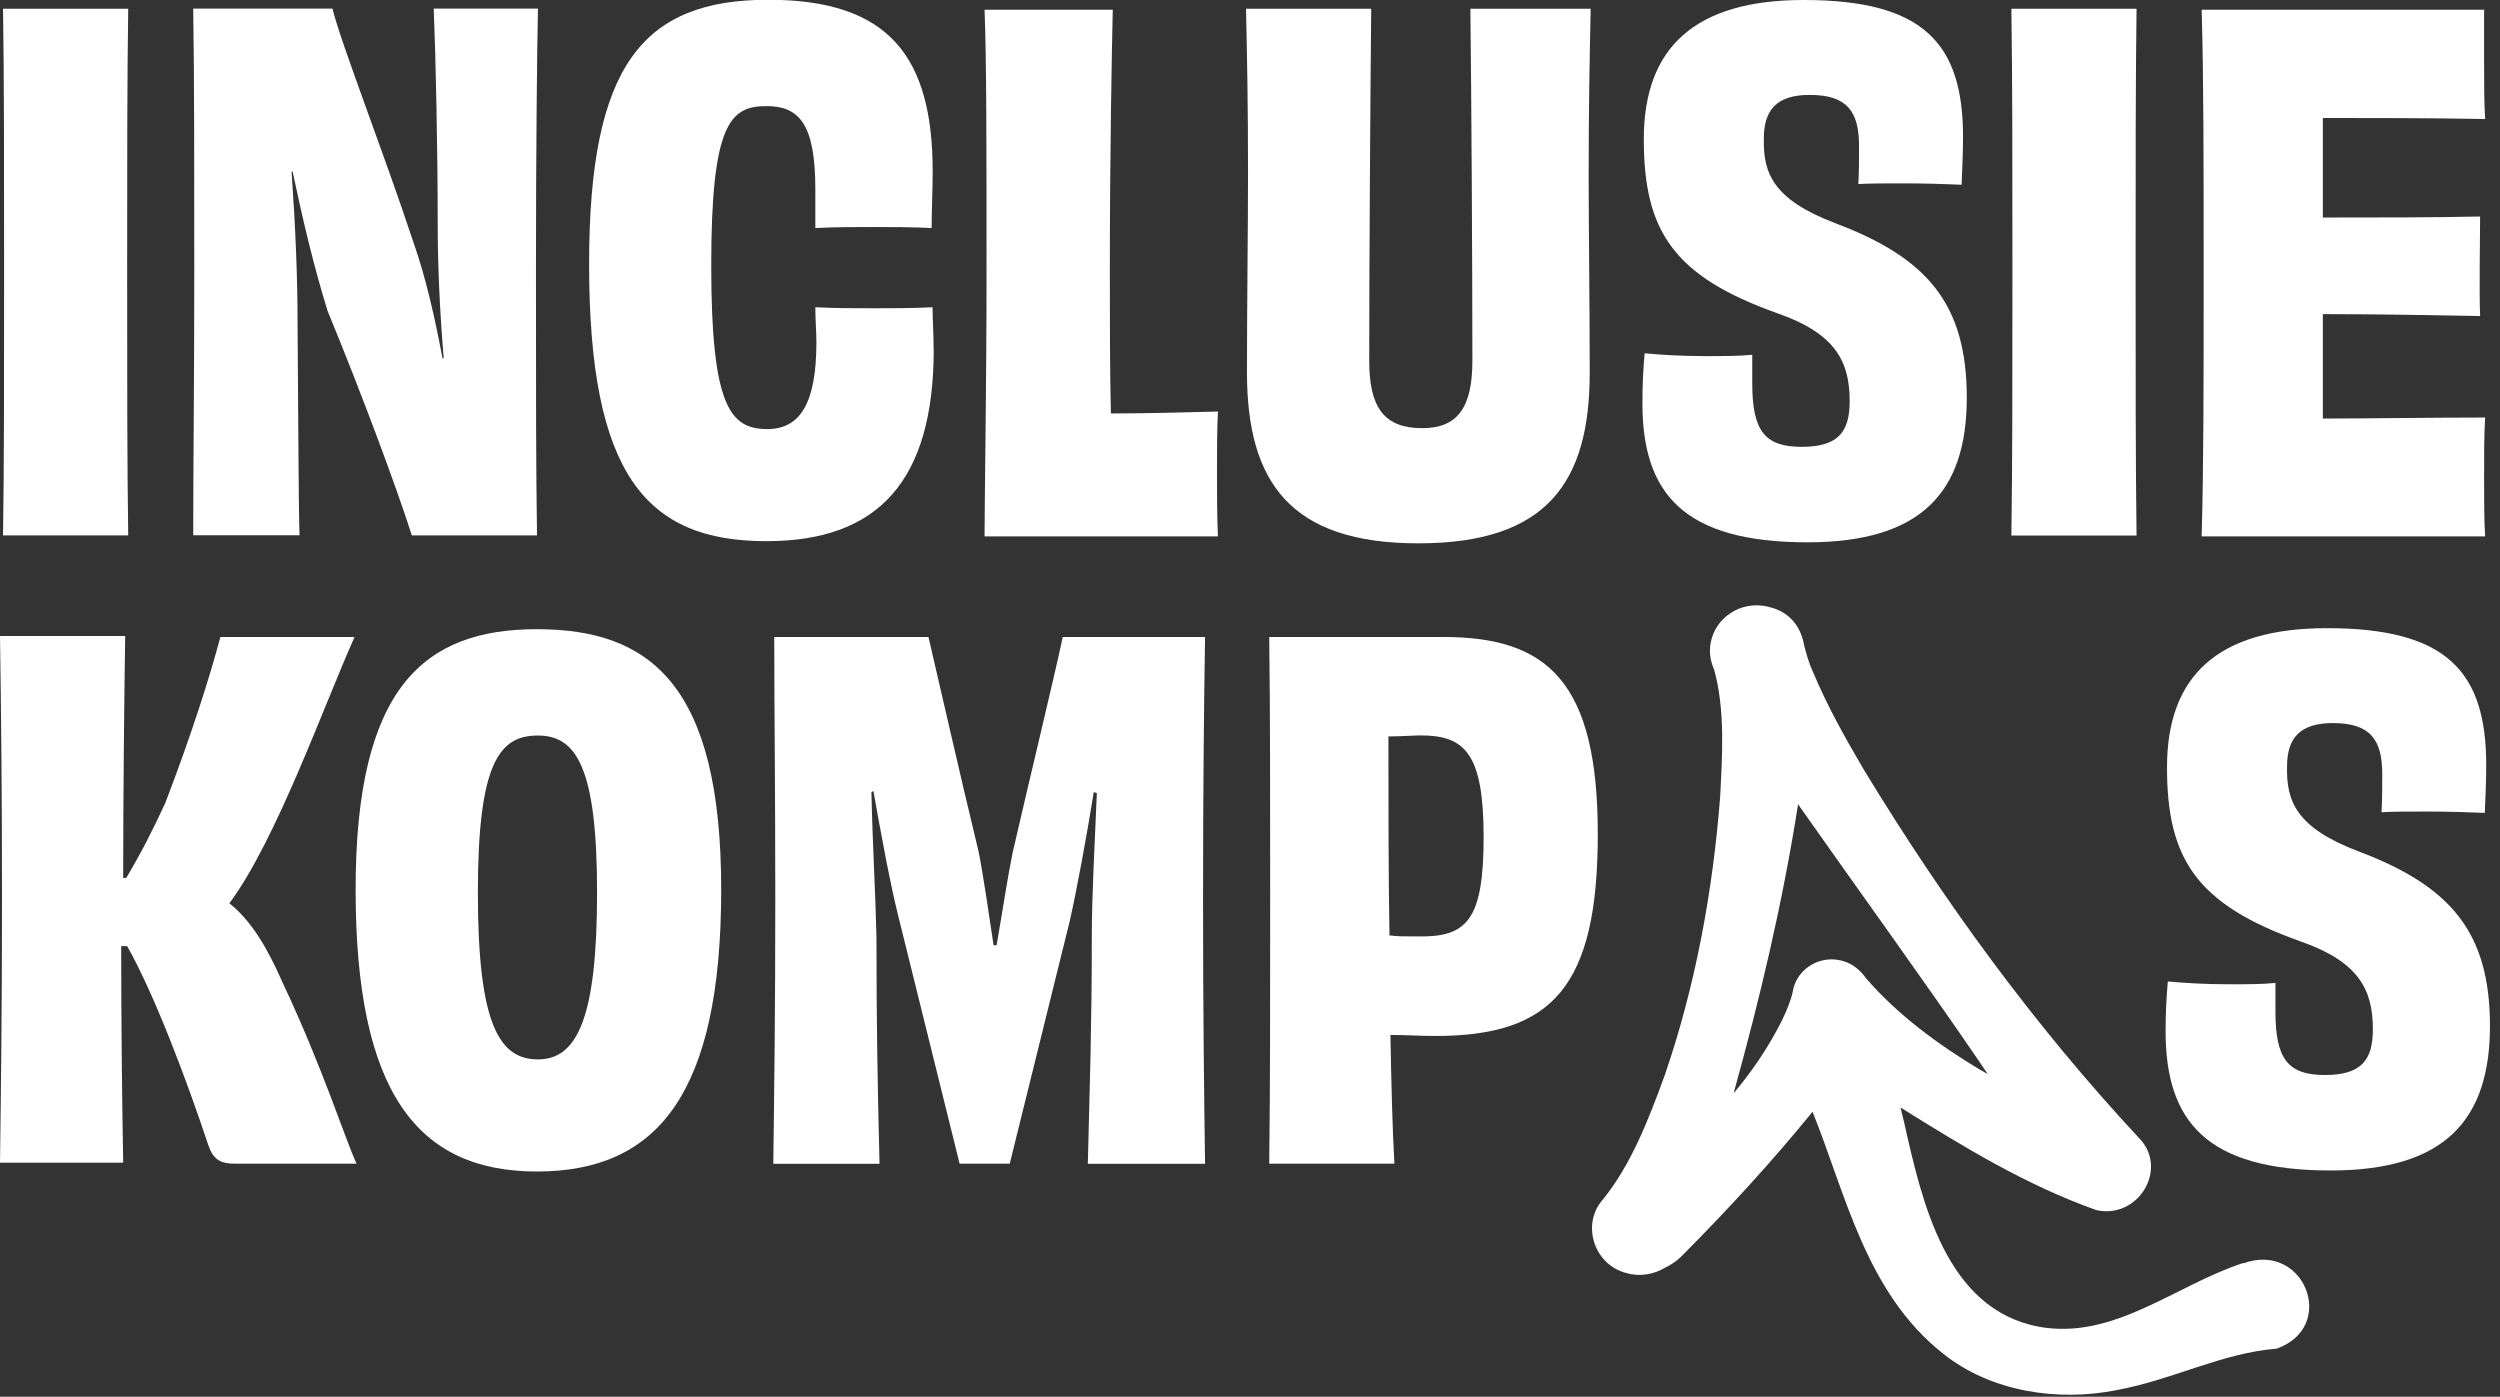
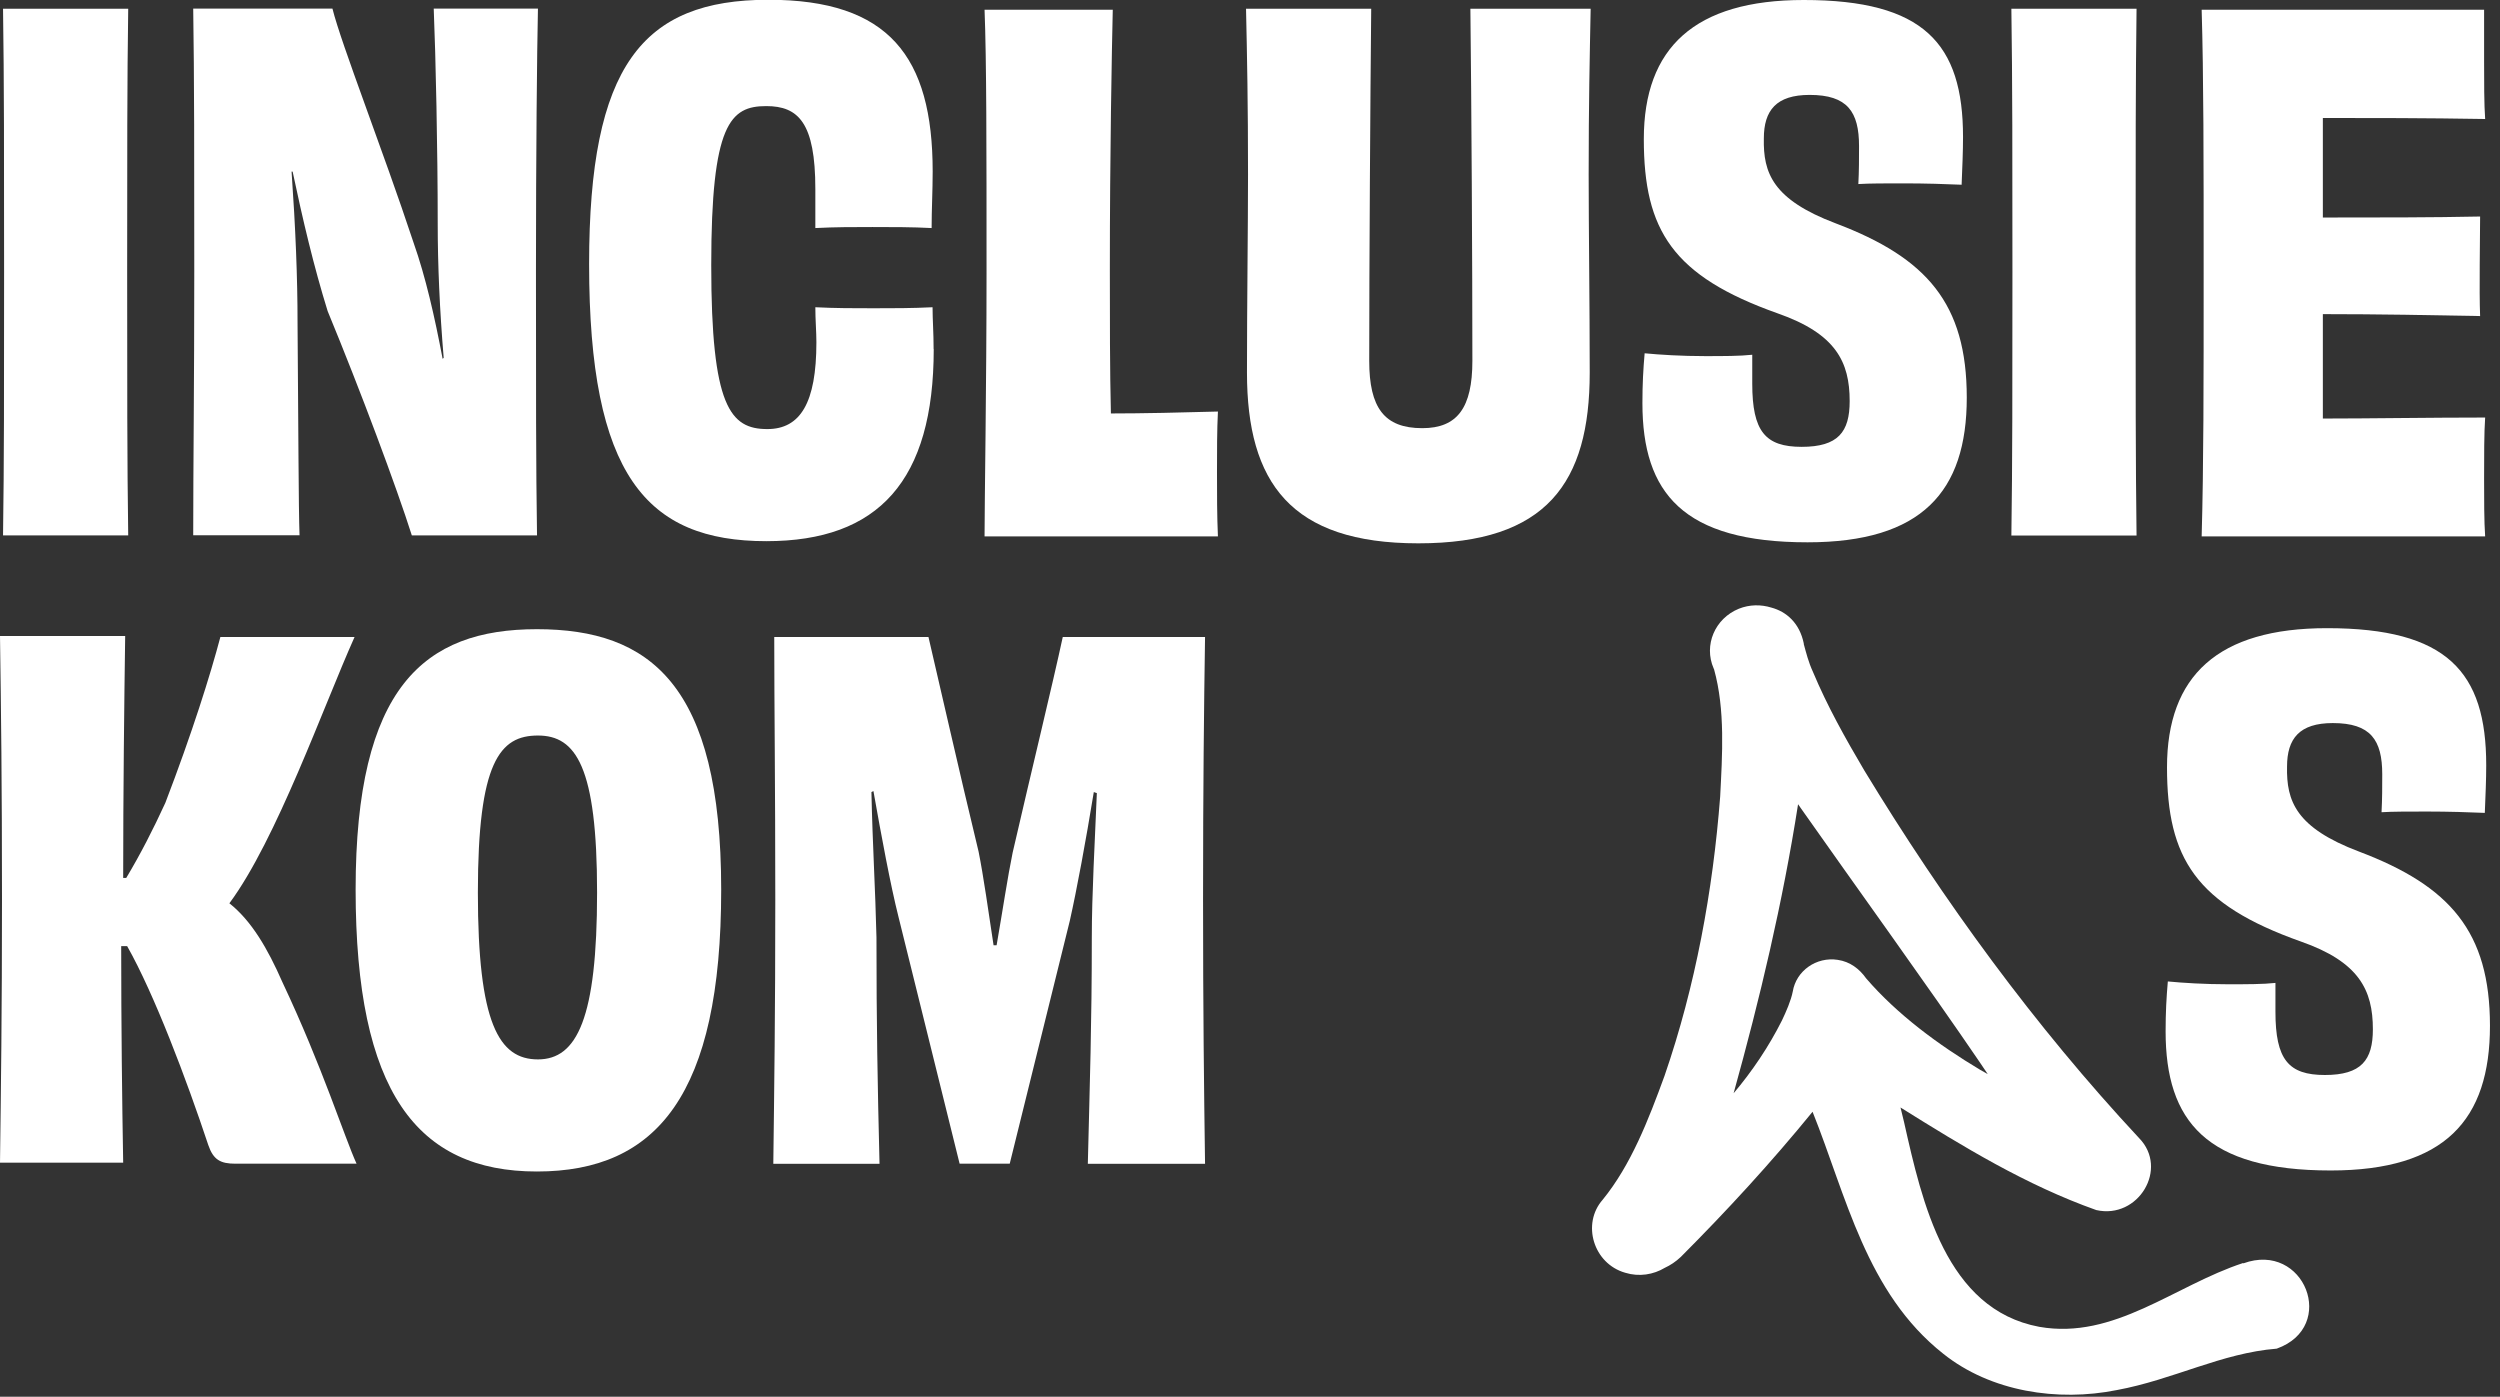
<svg xmlns="http://www.w3.org/2000/svg" width="213" height="119" viewBox="0 0 213 119" fill="none">
  <rect x="0" y="0" width="213" height="119" fill="#333333" stroke="none" />
  <g clip-path="url(#clip0_442_1102)">
    <path d="M191.114 107.609C185.268 109.527 180.13 114.173 173.745 113.045C165.793 111.561 163.768 102.462 162.222 95.59C162.112 95.166 162.012 94.761 161.922 94.357C167.24 97.682 172.607 100.968 178.603 103.098C182.185 103.908 184.799 99.561 182.245 96.959C173.326 87.388 165.574 76.729 158.84 65.645C157.223 62.908 155.677 60.141 154.47 57.26C154.071 56.392 153.891 55.631 153.682 54.879C153.682 54.86 153.682 54.84 153.682 54.821C153.322 53.077 152.205 52.113 150.918 51.766C150.04 51.496 149.072 51.496 148.155 51.862C146.109 52.691 145.142 54.966 146 56.942C146.01 56.971 146.029 56.999 146.039 57.028C146.997 60.488 146.738 64.334 146.558 67.881C145.94 75.89 144.453 84.025 141.819 91.658C140.443 95.427 138.956 99.263 136.552 102.212C134.736 104.274 135.763 107.667 138.467 108.438C139.654 108.804 140.872 108.602 141.849 108.014C142.308 107.802 142.767 107.503 143.206 107.089C147.177 103.108 150.908 99.041 154.43 94.723C157.303 101.884 158.999 110.154 165.564 115.339C169.614 118.577 175.321 119.445 180.359 118.433C185.168 117.546 189.269 115.281 193.978 114.905C199.205 113.035 196.332 105.739 191.134 107.638L191.114 107.609ZM147.686 93.21C149.95 85.066 151.886 76.902 153.193 68.536C153.193 68.536 153.193 68.527 153.193 68.517C153.273 68.633 153.362 68.758 153.442 68.874C157.892 75.206 164.357 84.16 168.647 90.463C168.886 90.81 169.126 91.166 169.355 91.513C169.136 91.388 168.926 91.272 168.707 91.147C165.165 89.027 161.653 86.444 158.989 83.35C158.431 82.56 157.632 81.933 156.575 81.779C154.749 81.499 153.033 82.714 152.744 84.478C152.594 85.249 152.175 86.203 151.816 86.955C150.699 89.171 149.292 91.272 147.666 93.191L147.686 93.21Z" fill="white" />
    <path d="M10.924 45.627C10.834 39.478 10.834 32.577 10.834 23.103C10.834 13.628 10.834 6.727 10.924 0.742H0.259C0.349 6.805 0.349 13.628 0.349 23.18C0.349 32.731 0.349 39.555 0.259 45.617H10.924V45.627Z" fill="white" />
    <path d="M25.521 45.627C25.431 43.13 25.431 36.817 25.351 27.507C25.351 23.681 25.182 19.45 24.842 14.621H24.932C25.79 18.698 26.728 22.678 27.915 26.505C30.729 33.319 33.801 41.55 35.088 45.617H45.754C45.664 39.882 45.664 33.068 45.664 23.093C45.664 13.117 45.754 4.308 45.833 0.732H36.954C37.124 4.809 37.293 12.78 37.293 19.016C37.293 22.592 37.463 26.408 37.802 30.485L37.712 30.572C37.034 26.996 36.266 23.594 35.238 20.683C32.594 12.703 29.092 3.807 28.324 0.732H16.462C16.552 6.554 16.552 13.696 16.552 23.17C16.552 32.644 16.462 39.709 16.462 45.607H25.511L25.521 45.627Z" fill="white" />
    <path d="M79.544 29.753C79.544 28.336 79.454 27.256 79.454 26.177C77.748 26.264 76.042 26.264 74.416 26.264C72.79 26.264 71.173 26.264 69.467 26.177C69.467 27.256 69.557 28.259 69.557 29.165C69.557 34.321 68.19 36.557 65.377 36.557C62.214 36.557 60.598 34.649 60.598 22.591C60.598 10.534 62.224 9.04 65.287 9.04C68.021 9.04 69.467 10.457 69.467 16.105V19.43C71.173 19.343 72.71 19.343 74.336 19.343C75.962 19.343 77.748 19.343 79.374 19.43C79.374 17.849 79.464 16.269 79.464 14.611C79.464 4.8 75.713 -0.02 65.467 -0.02C54.712 -0.02 50.192 5.628 50.192 22.505C50.192 40.461 55.061 46.108 65.297 46.108C74.855 46.108 79.554 40.952 79.554 29.733L79.544 29.753Z" fill="white" />
    <path d="M94.649 35.236C94.559 31.66 94.559 27.005 94.559 23.015C94.559 13.117 94.728 4.211 94.808 0.828H83.884C84.053 5.069 84.053 12.712 84.053 23.266C84.053 32.827 83.884 42.792 83.884 45.703H103.767C103.688 43.959 103.688 42.05 103.688 40.219C103.688 38.388 103.688 36.643 103.767 35.063C100.784 35.149 97.282 35.227 94.639 35.227L94.649 35.236Z" fill="white" />
    <path d="M120.848 46.292C131.772 46.292 135.444 41.135 135.444 31.748C135.444 26.1 135.354 19.286 135.354 14.872C135.354 8.886 135.444 4.819 135.524 0.742H125.277C125.367 8.385 125.447 22.765 125.447 30.746C125.447 34.736 124.17 36.48 121.177 36.48C117.935 36.48 116.658 34.736 116.658 30.746C116.658 22.852 116.747 8.559 116.827 0.742H106.162C106.252 4.819 106.332 8.886 106.332 14.872C106.332 19.276 106.242 26.09 106.242 31.748C106.242 41.135 109.993 46.292 120.838 46.292H120.848Z" fill="white" />
    <path d="M171.369 0.752C171.459 6.814 171.459 13.638 171.459 23.189C171.459 32.741 171.459 39.564 171.369 45.627H182.034C181.954 39.478 181.954 32.577 181.954 23.103C181.954 13.628 181.954 6.727 182.034 0.742H171.369V0.752Z" fill="white" />
    <path d="M211.735 45.713C211.645 44.469 211.645 42.388 211.645 40.807C211.645 38.976 211.645 36.817 211.735 35.574C207.046 35.574 201.918 35.66 197.907 35.66V26.764C202.606 26.764 207.375 26.851 211.306 26.928C211.216 24.769 211.306 20.364 211.306 18.447C207.295 18.533 202.606 18.533 197.907 18.533V10.052C201.828 10.052 206.786 10.052 211.735 10.139C211.645 8.972 211.645 6.813 211.645 5.233V0.828H187.581C187.751 6.476 187.751 13.791 187.751 23.266C187.751 32.74 187.751 39.718 187.581 45.703H211.735V45.713Z" fill="white" />
    <path d="M19.544 76.96C23.555 71.553 27.566 60.171 30.209 54.272H18.776C17.918 57.511 16.382 62.416 14.087 68.402C13.059 70.647 11.952 72.806 10.755 74.801H10.495C10.495 67.573 10.585 59.756 10.665 54.185H0C0.09 60.248 0.17 67.072 0.17 76.623C0.17 86.174 0.08 92.911 0 99.061H10.495C10.406 93.991 10.326 87.427 10.326 80.613H10.835C13.139 84.69 15.873 91.919 17.749 97.567C18.178 98.81 18.776 99.147 20.053 99.147H30.379C29.352 96.902 27.476 90.916 24.064 83.688C22.787 80.777 21.42 78.454 19.544 76.96Z" fill="white" />
    <path d="M45.743 53.607C36.095 53.607 30.299 58.59 30.299 75.794C30.299 92.998 35.507 99.812 45.743 99.812C55.979 99.812 61.446 93.249 61.446 75.794C61.446 58.34 55.39 53.607 45.743 53.607ZM45.833 90.261C42.5 90.261 40.715 87.186 40.715 76.045C40.715 64.903 42.59 62.667 45.833 62.667C49.075 62.667 50.871 65.327 50.871 76.045C50.871 86.763 49.165 90.261 45.833 90.261Z" fill="white" />
    <path d="M90.548 54.272C89.69 58.262 87.904 65.577 86.278 72.642C85.849 74.724 85.42 77.625 84.911 80.535H84.652C84.223 77.711 83.794 74.637 83.375 72.555C81.669 65.49 80.043 58.262 79.105 54.272H65.966C65.966 60.093 66.055 66.82 66.055 76.632C66.055 86.443 65.966 92.67 65.886 99.156H74.935C74.765 92.178 74.675 87.272 74.675 79.87C74.585 75.88 74.336 71.813 74.246 67.485L74.416 67.399C75.094 71.225 75.862 75.379 76.551 78.116L81.759 99.147H86.029L91.147 78.454C91.745 75.793 92.514 71.639 93.192 67.485L93.451 67.572C93.282 71.726 93.022 76.217 93.022 79.87C93.022 87.263 92.853 92.168 92.683 99.156H102.67C102.58 92.67 102.5 86.106 102.5 76.632C102.5 67.158 102.58 60.18 102.67 54.272H90.548Z" fill="white" />
-     <path d="M122.983 54.272H108.138C108.218 60.421 108.218 67.235 108.218 76.709C108.218 86.183 108.218 92.67 108.138 99.147H118.803C118.633 96.159 118.543 92.419 118.464 88.178C119.83 88.178 121.028 88.265 122.305 88.265C132.291 88.265 136.132 84.024 136.132 71.061C136.132 58.098 131.862 54.272 122.993 54.272H122.983ZM120.768 79.784C119.83 79.784 118.972 79.784 118.384 79.697C118.294 74.463 118.294 68.729 118.294 62.743C119.322 62.743 120.509 62.657 121.028 62.657C124.779 62.657 126.405 64.15 126.405 71.302C126.405 78.454 124.958 79.861 120.768 79.784Z" fill="white" />
    <path d="M200.991 72.555C195.604 70.521 194.796 68.246 194.856 65.317C194.856 62.926 195.913 61.606 198.756 61.606C201.979 61.606 202.967 63.042 202.967 65.972C202.967 67.051 202.967 68.063 202.907 69.201C203.835 69.143 205.261 69.143 206.808 69.143C208.544 69.143 210.459 69.201 211.706 69.258C211.766 67.765 211.826 66.444 211.826 65.191C211.826 57.23 208.484 53.52 198.258 53.52C188.959 53.52 184.629 57.587 184.629 65.374C184.629 73.162 187.104 77.046 196.033 80.217C200.991 81.952 202.169 84.352 202.169 87.696C202.169 90.327 201.181 91.59 198.078 91.59C194.975 91.59 193.868 90.27 193.868 86.202V83.745C192.81 83.86 191.394 83.86 189.837 83.86C187.852 83.86 185.996 83.745 184.699 83.619C184.58 84.998 184.51 86.251 184.51 87.87C184.51 95.532 187.982 99.725 198.577 99.725C208.304 99.725 212.145 95.416 212.145 87.397C212.145 79.379 208.733 75.485 200.991 72.555Z" fill="white" />
    <path d="M156.415 19.035C151.028 17.002 150.22 14.727 150.279 11.797C150.279 9.407 151.337 8.086 154.18 8.086C157.403 8.086 158.39 9.522 158.39 12.452C158.39 13.532 158.39 14.544 158.331 15.681C159.258 15.623 160.685 15.623 162.232 15.623C163.967 15.623 165.883 15.681 167.13 15.739C167.19 14.245 167.25 12.925 167.25 11.672C167.25 3.711 163.908 0 153.681 0C144.383 0 140.053 4.067 140.053 11.855C140.053 19.642 142.528 23.527 151.457 26.698C156.415 28.432 157.592 30.832 157.592 34.177C157.592 36.808 156.605 38.071 153.502 38.071C150.399 38.071 149.292 36.75 149.292 32.683V30.225C148.234 30.341 146.818 30.341 145.261 30.341C143.276 30.341 141.42 30.225 140.123 30.1C140.003 31.478 139.934 32.731 139.934 34.35C139.934 42.013 143.405 46.205 154.001 46.205C163.728 46.205 167.569 41.897 167.569 33.878C167.569 25.859 164.157 21.965 156.415 19.035Z" fill="white" />
  </g>
  <defs>
    <clipPath id="clip0_442_1102">
      <rect width="212.145" height="118.799" fill="white" />
    </clipPath>
  </defs>
</svg>